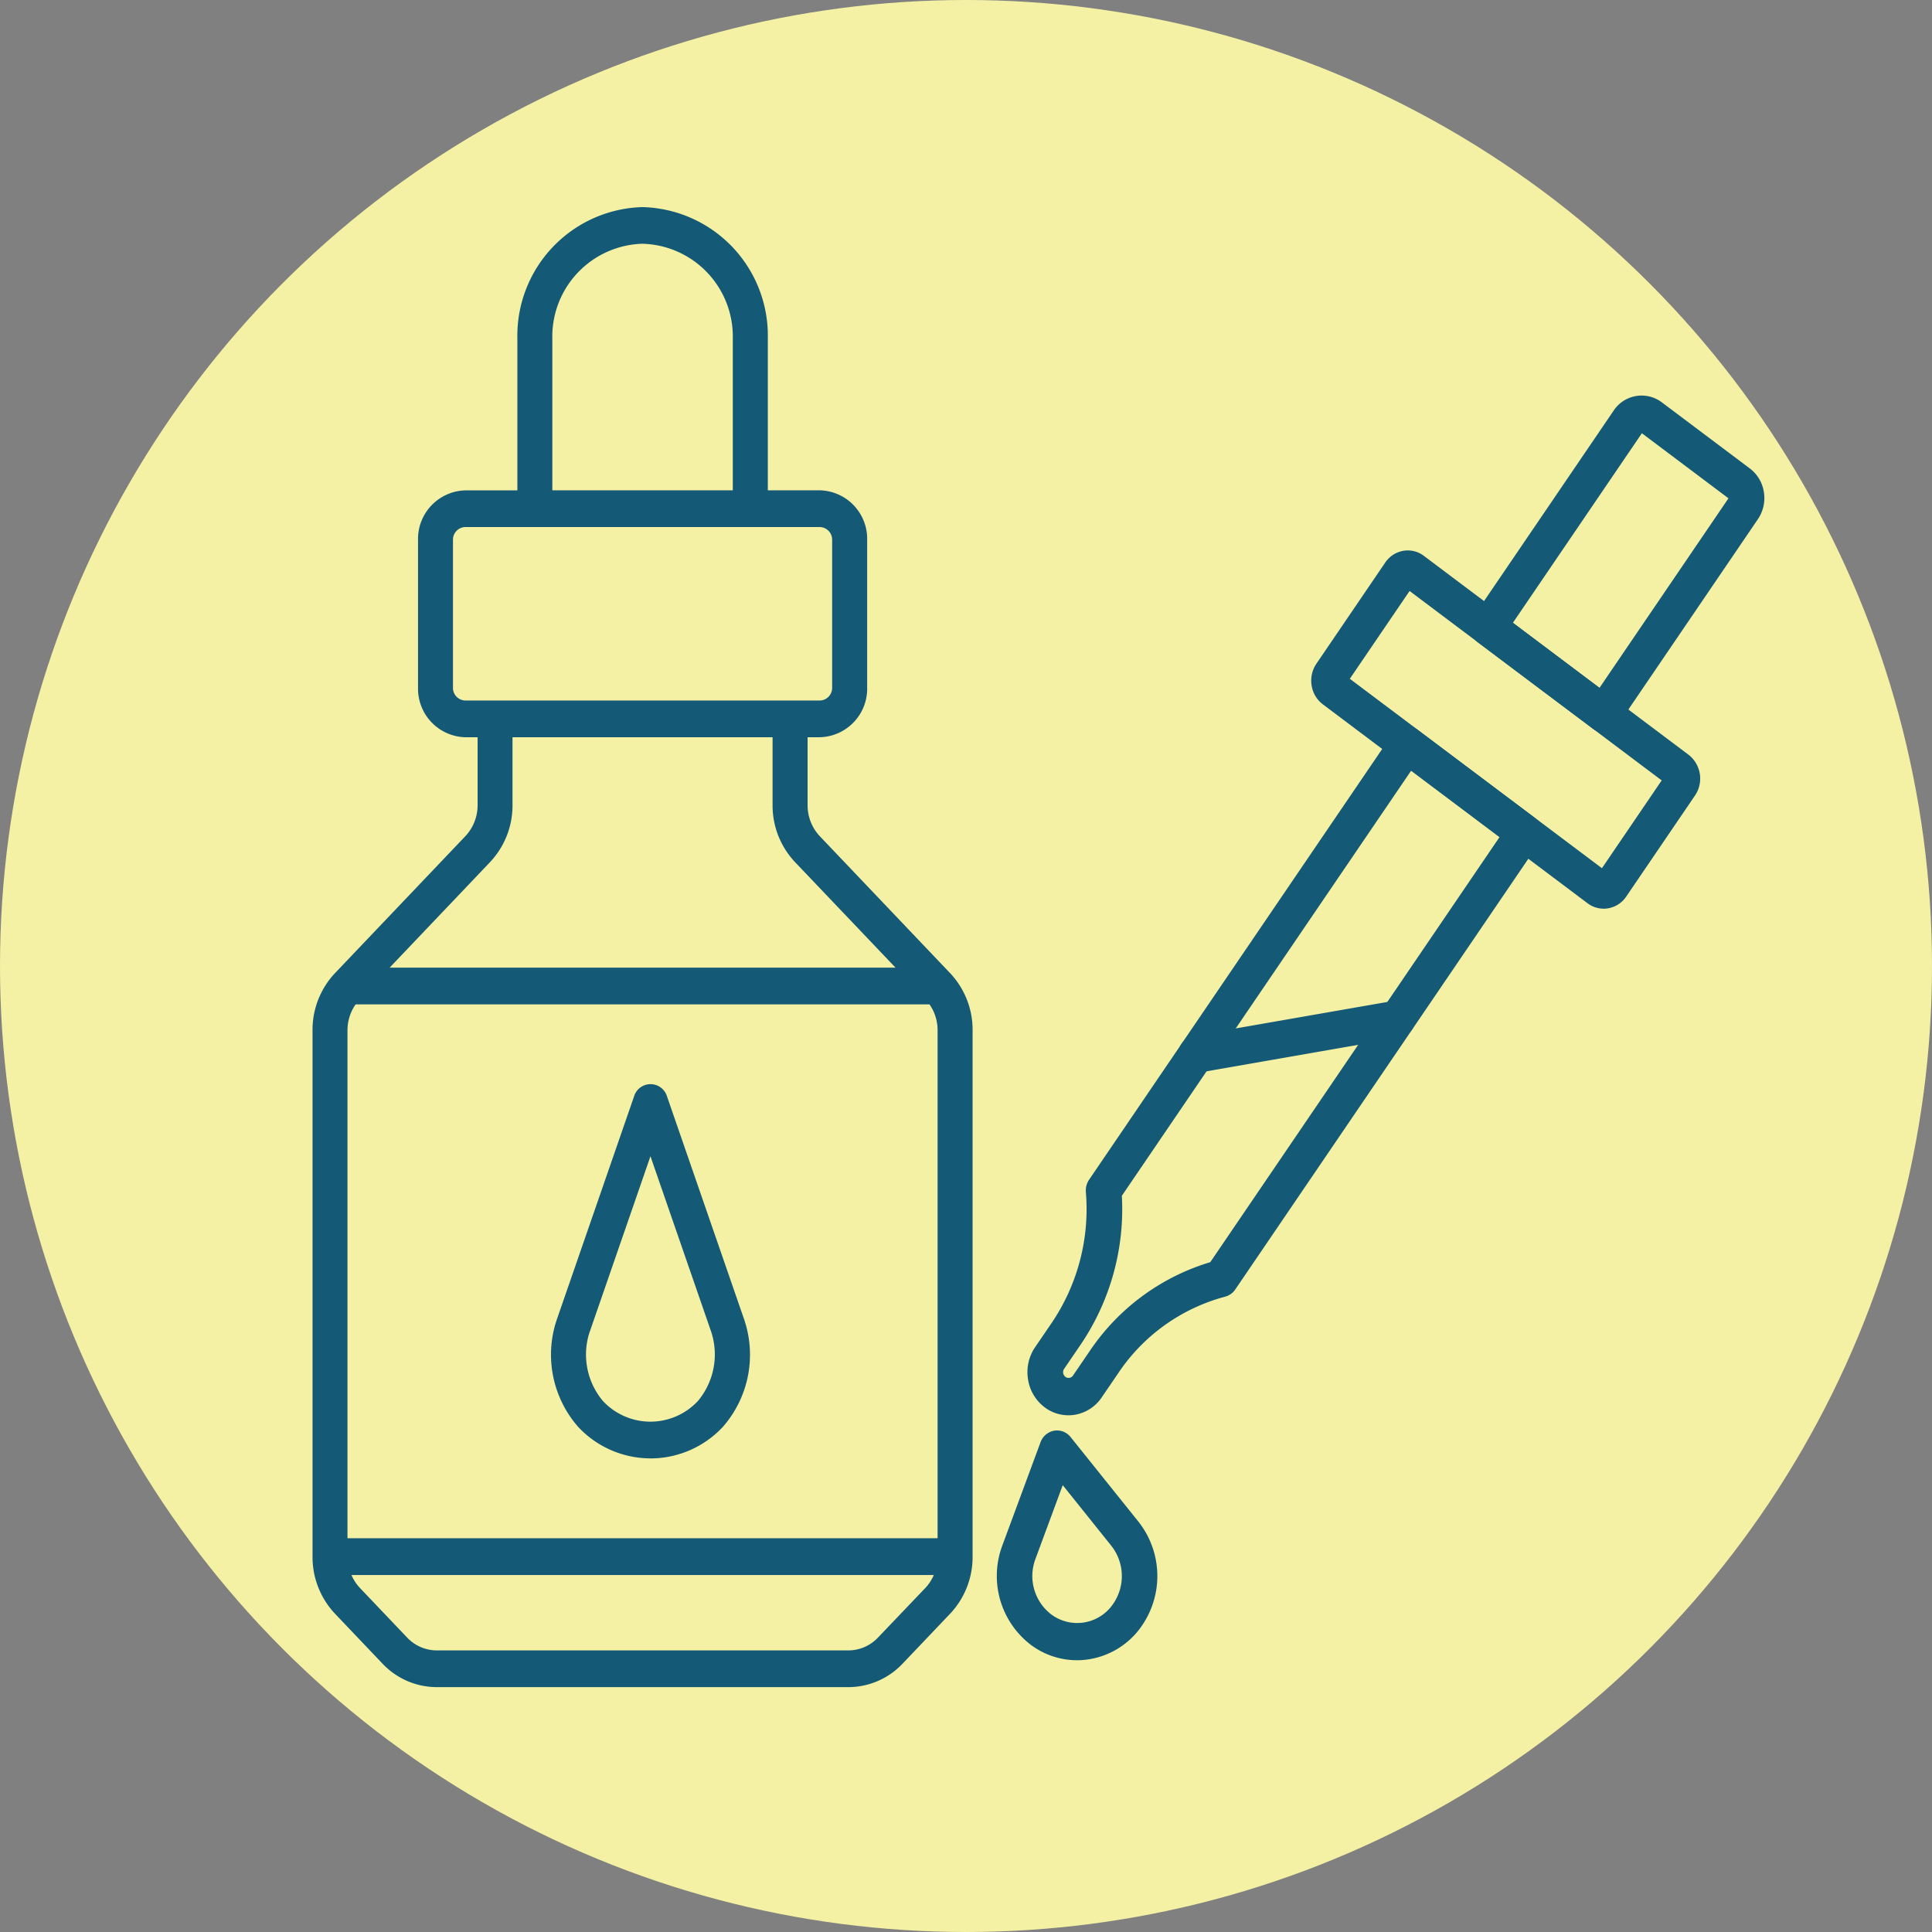
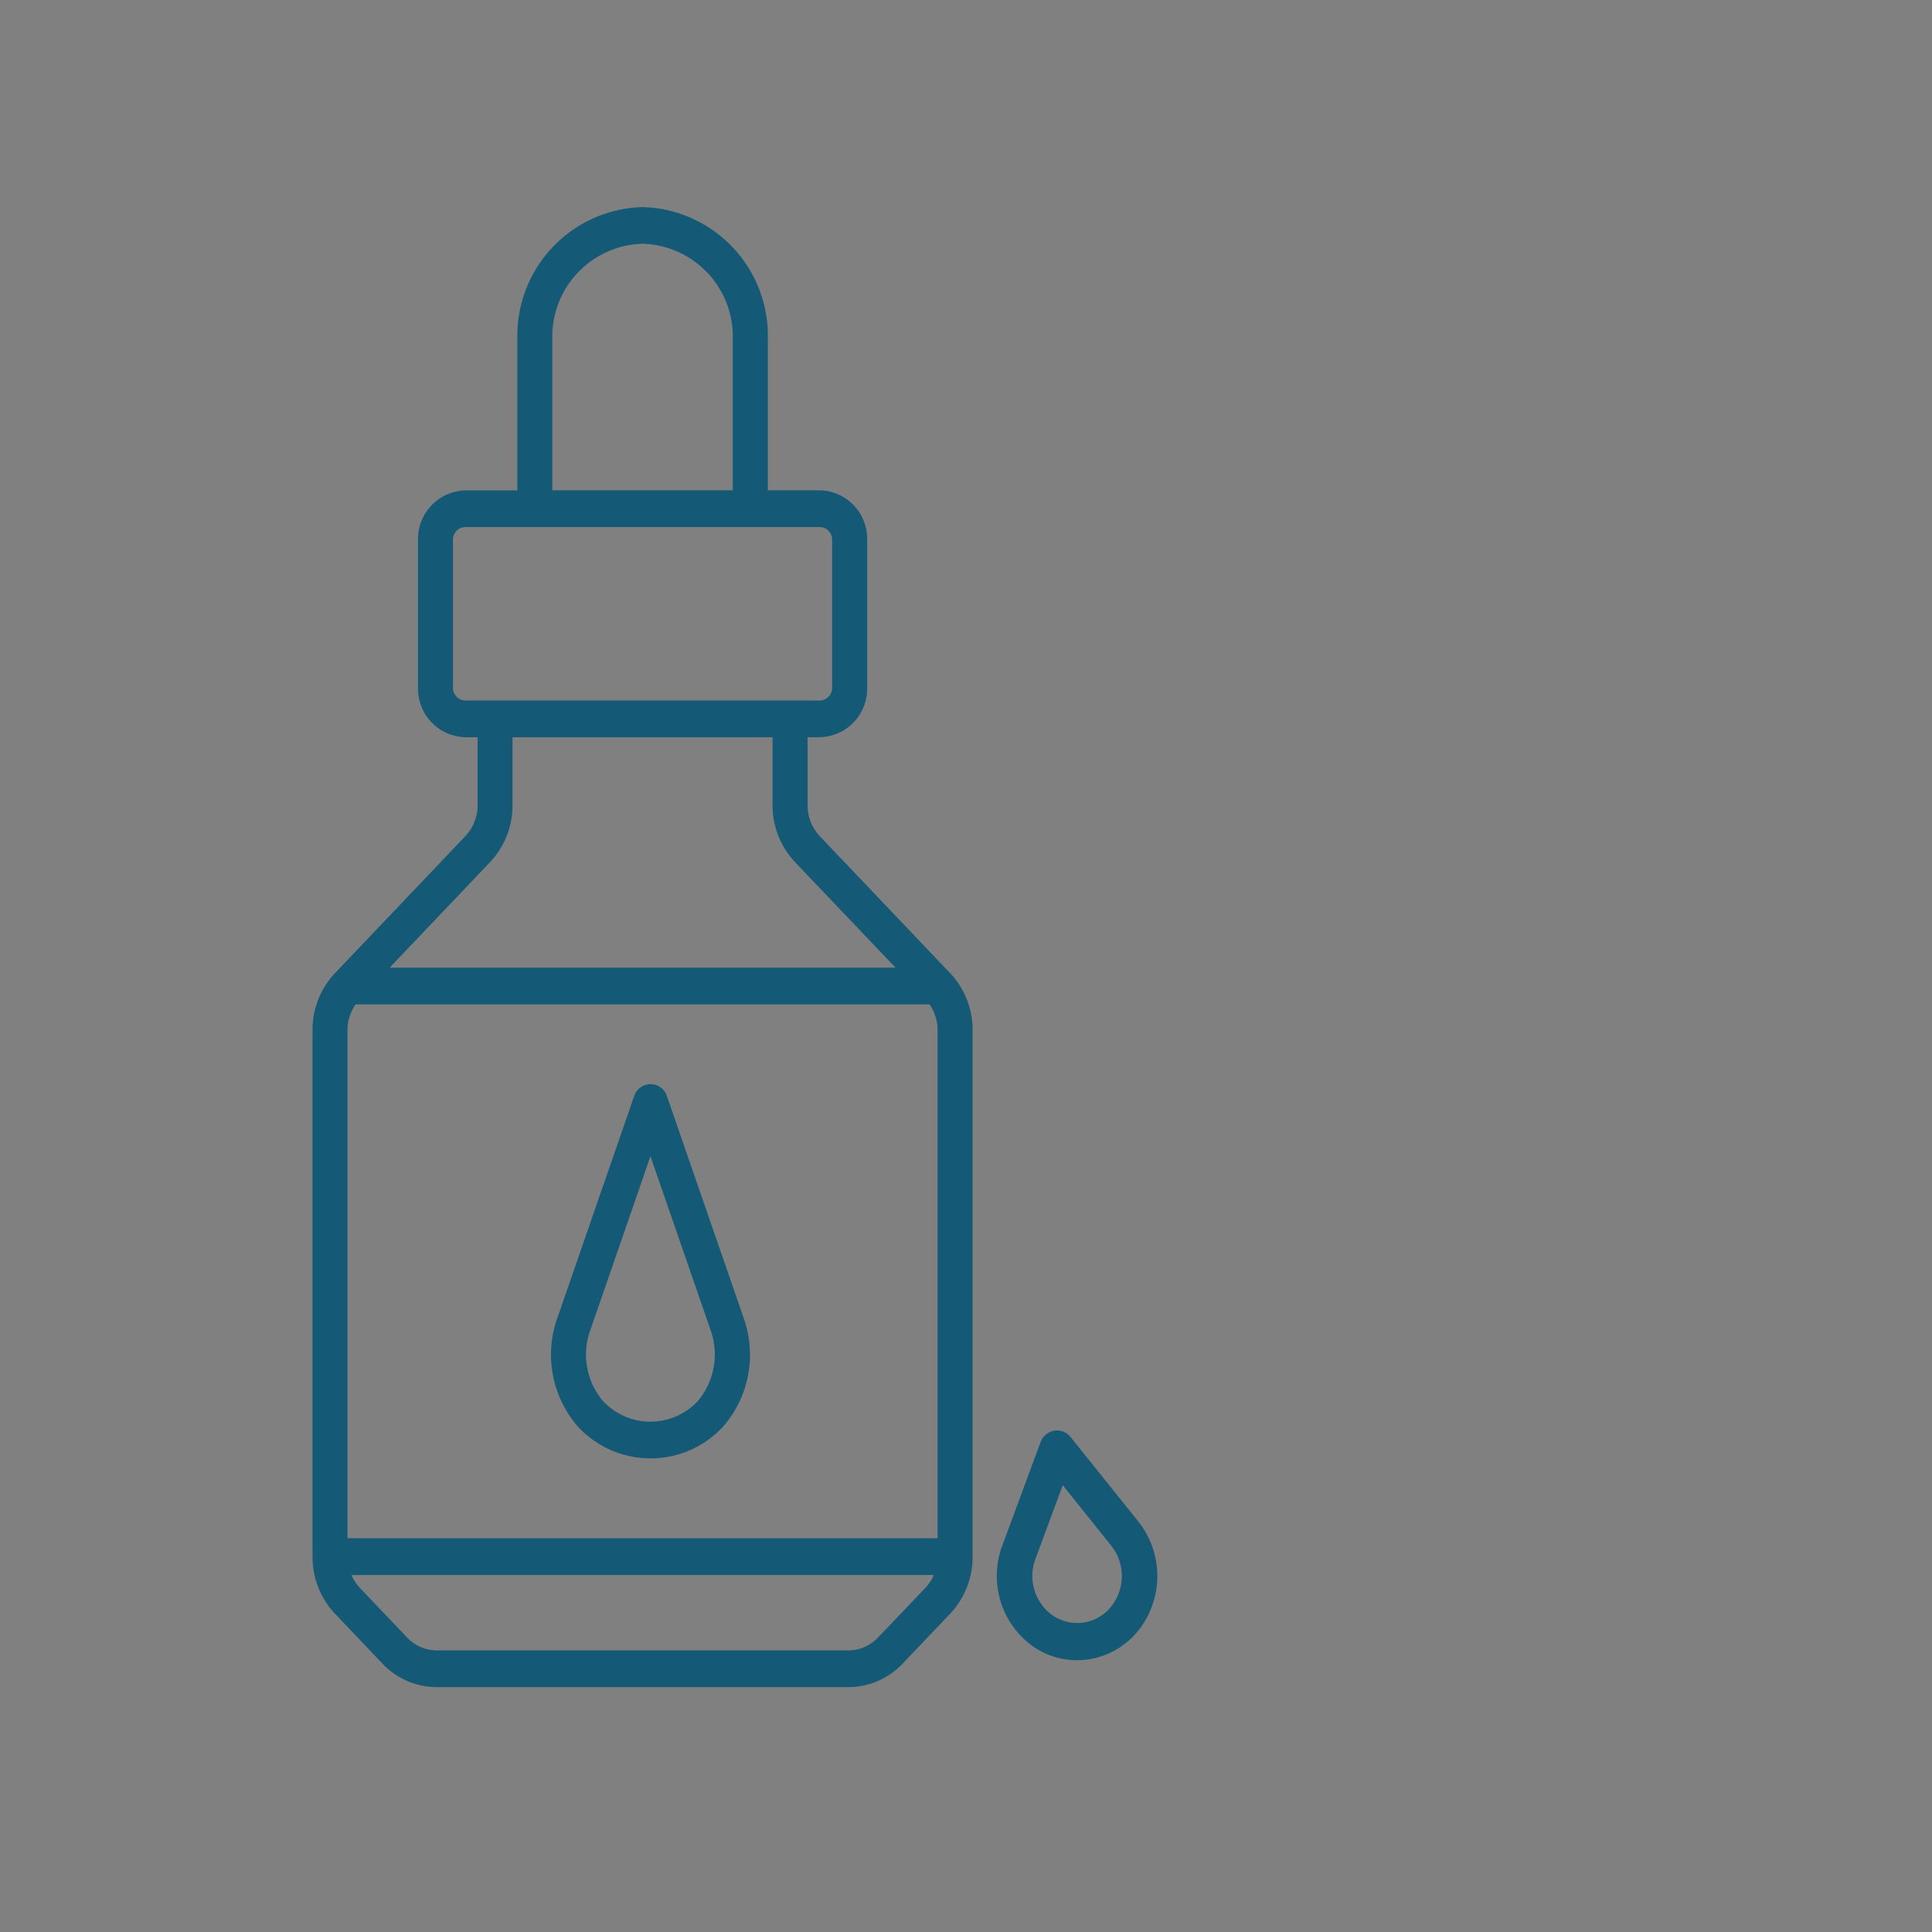
<svg xmlns="http://www.w3.org/2000/svg" width="102" height="102" viewBox="0 0 102 102">
  <rect x="0" y="0" width="102" height="102" fill="#808080" stroke="none" />
  <defs>
    <clipPath id="clip-path">
      <rect id="Rectangle_660" data-name="Rectangle 660" width="76.652" height="78.142" transform="translate(0 0)" fill="#145976" />
    </clipPath>
  </defs>
  <g id="Group_465" data-name="Group 465" transform="translate(-3315 -9676)">
-     <circle id="Ellipse_6" data-name="Ellipse 6" cx="51" cy="51" r="51" transform="translate(3315 9676)" fill="#f4f1a4" />
    <g id="Group_459" data-name="Group 459" transform="translate(3331.5 9686.934)">
      <g id="Group_448" data-name="Group 448" transform="translate(0 -0.004)" clip-path="url(#clip-path)">
-         <path id="Path_342" data-name="Path 342" d="M2217.951,739.707a1.41,1.41,0,0,1-.851-.287h0l-13.973-10.5a1.543,1.543,0,0,1-.594-1,1.592,1.592,0,0,1,.254-1.149l3.629-5.333a1.45,1.45,0,0,1,.952-.624,1.4,1.4,0,0,1,1.093.267l13.973,10.5a1.594,1.594,0,0,1,.34,2.15l-3.629,5.333a1.445,1.445,0,0,1-1.195.644m-13.4-12.138,13.31,10,3.155-4.636-13.31-10Z" transform="translate(-2149.786 -702.663)" fill="#145976" />
-         <path id="Path_343" data-name="Path 343" d="M2560.641,413.467a.908.908,0,0,1-.545-.184l-6.1-4.58a.992.992,0,0,1-.379-.639,1.023,1.023,0,0,1,.162-.734l7.385-10.852a1.771,1.771,0,0,1,2.546-.445l4.651,3.494a1.92,1.92,0,0,1,.739,1.246,1.981,1.981,0,0,1-.316,1.43l-7.385,10.852a.932.932,0,0,1-.608.4.89.89,0,0,1-.154.013m-4.789-5.793,4.572,3.435,6.811-10.009-4.572-3.435Z" transform="translate(-2492.476 -385.723)" fill="#145976" />
-         <path id="Path_344" data-name="Path 344" d="M1578.781,1125.52a2.077,2.077,0,0,1-1.253-.424,2.275,2.275,0,0,1-.875-1.476,2.347,2.347,0,0,1,.374-1.694l.887-1.3a10.709,10.709,0,0,0,1.8-6.8l-.007-.095a1.02,1.02,0,0,1,.172-.65l16.015-23.535a.932.932,0,0,1,.609-.4.9.9,0,0,1,.7.17l6.191,4.651a1.017,1.017,0,0,1,.217,1.373l-16.015,23.535a.936.936,0,0,1-.529.381l-.088.024a9.827,9.827,0,0,0-5.544,3.989l-.887,1.3a2.137,2.137,0,0,1-1.4.92,2.08,2.08,0,0,1-.359.031m2.818-11.589a12.748,12.748,0,0,1-2.16,7.836l-.887,1.3a.314.314,0,0,0,.067.423.273.273,0,0,0,.215.052.281.281,0,0,0,.188-.123l.887-1.3a11.724,11.724,0,0,1,6.358-4.682l15.274-22.446-4.667-3.506Z" transform="translate(-1538.879 -1061.73)" fill="#145976" />
-         <path id="Path_345" data-name="Path 345" d="M1910.585,1669.08a.952.952,0,0,1-.923-.823.98.98,0,0,1,.771-1.132l10.618-1.854a.943.943,0,0,1,1.078.81.98.98,0,0,1-.771,1.132l-10.618,1.854a.9.9,0,0,1-.155.013" transform="translate(-1863.933 -1623.368)" fill="#145976" />
        <path id="Path_346" data-name="Path 346" d="M1513.439,2579.831a4.074,4.074,0,0,1-2.457-.828,4.58,4.58,0,0,1-1.484-5.232l2.014-5.444a.949.949,0,0,1,.72-.614.912.912,0,0,1,.87.337l3.582,4.467a4.626,4.626,0,0,1,.206,5.455,4.171,4.171,0,0,1-3.451,1.86m-.753-9.244-1.442,3.9a2.553,2.553,0,0,0,.827,2.917,2.291,2.291,0,0,0,3.294-.575,2.579,2.579,0,0,0-.115-3.042Zm3.441,6.812h0Z" transform="translate(-1473.079 -2503.109)" fill="#145976" />
        <path id="Path_347" data-name="Path 347" d="M3.684,76.887A3.946,3.946,0,0,0,6.56,78.138H28.288a3.945,3.945,0,0,0,2.876-1.252l2.493-2.619a4.357,4.357,0,0,0,1.191-3.022V43.46a4.357,4.357,0,0,0-1.189-3.019l0,0-6.871-7.22a2.381,2.381,0,0,1-.651-1.651V27.988h.65a2.564,2.564,0,0,0,2.495-2.622V17.574a2.564,2.564,0,0,0-2.495-2.622h-2.75V6.941A6.791,6.791,0,0,0,17.424,0a6.791,6.791,0,0,0-6.609,6.945v8.011H8.064A2.564,2.564,0,0,0,5.57,17.574v7.793a2.564,2.564,0,0,0,2.495,2.622h.65v3.577a2.38,2.38,0,0,1-.651,1.651L1.191,40.438A4.359,4.359,0,0,0,0,43.46V71.245a4.358,4.358,0,0,0,1.191,3.022Zm28.89-34.794A2.391,2.391,0,0,1,33,43.46V70.276H1.845V43.46a2.393,2.393,0,0,1,.429-1.367ZM29.859,75.515a2.156,2.156,0,0,1-1.571.684H6.56a2.157,2.157,0,0,1-1.571-.684L2.5,72.9a2.341,2.341,0,0,1-.444-.681H32.8a2.34,2.34,0,0,1-.444.681ZM12.66,6.941a4.9,4.9,0,0,1,4.764-5.006,4.9,4.9,0,0,1,4.764,5.006v8.011H12.66ZM7.415,25.367V17.574a.667.667,0,0,1,.65-.683H26.783a.667.667,0,0,1,.65.683v7.793a.667.667,0,0,1-.65.683H8.064a.667.667,0,0,1-.65-.683m1.953,9.22a4.356,4.356,0,0,0,1.191-3.022V27.988H24.288v3.577a4.357,4.357,0,0,0,1.191,3.022l5.3,5.566H4.071Z" transform="translate(0 0.004)" fill="#145976" />
        <path id="Path_348" data-name="Path 348" d="M532.079,1860.726a5.228,5.228,0,0,0,3.813-1.659,5.779,5.779,0,0,0,1.15-5.616c0-.016-.009-.031-.015-.046l-4.081-11.8a.908.908,0,0,0-1.734,0l-4.1,11.844a5.778,5.778,0,0,0,1.15,5.616,5.229,5.229,0,0,0,3.813,1.659m-3.214-6.66,3.214-9.291,3.206,9.267a3.828,3.828,0,0,1-.7,3.654,3.427,3.427,0,0,1-5.016,0,3.812,3.812,0,0,1-.706-3.63" transform="translate(-514.234 -1794.659)" fill="#145976" />
      </g>
    </g>
  </g>
</svg>